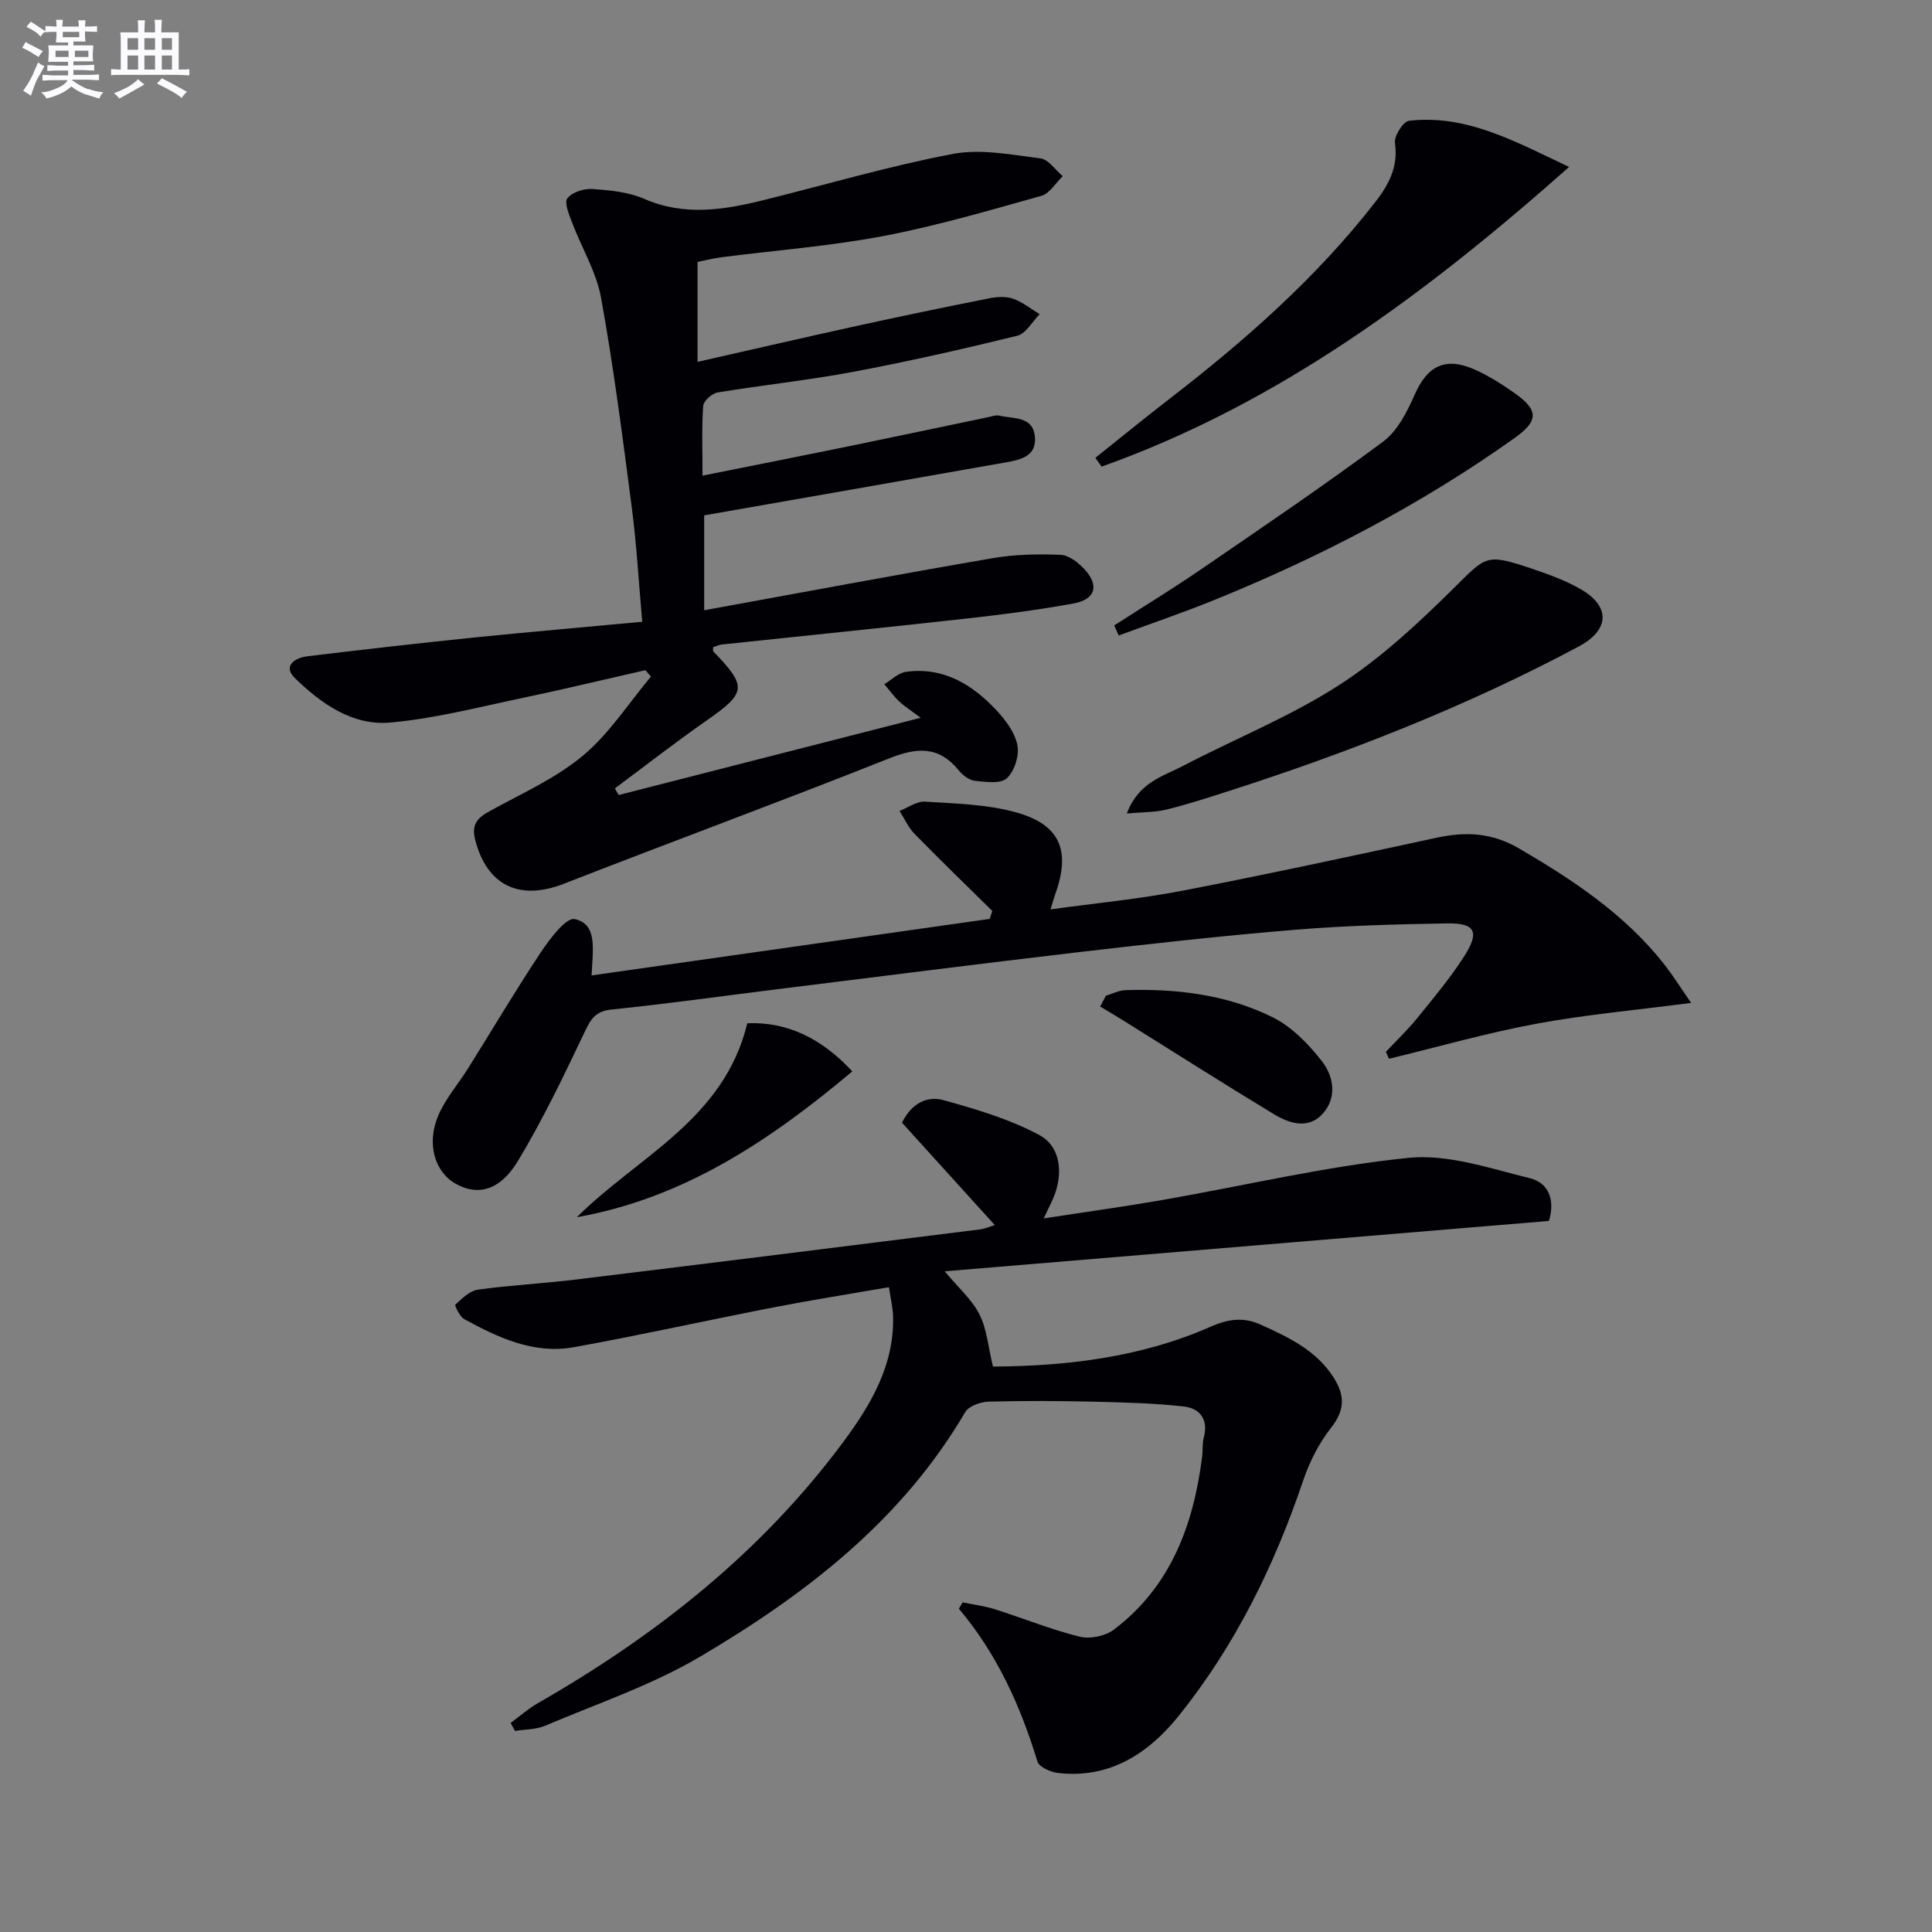
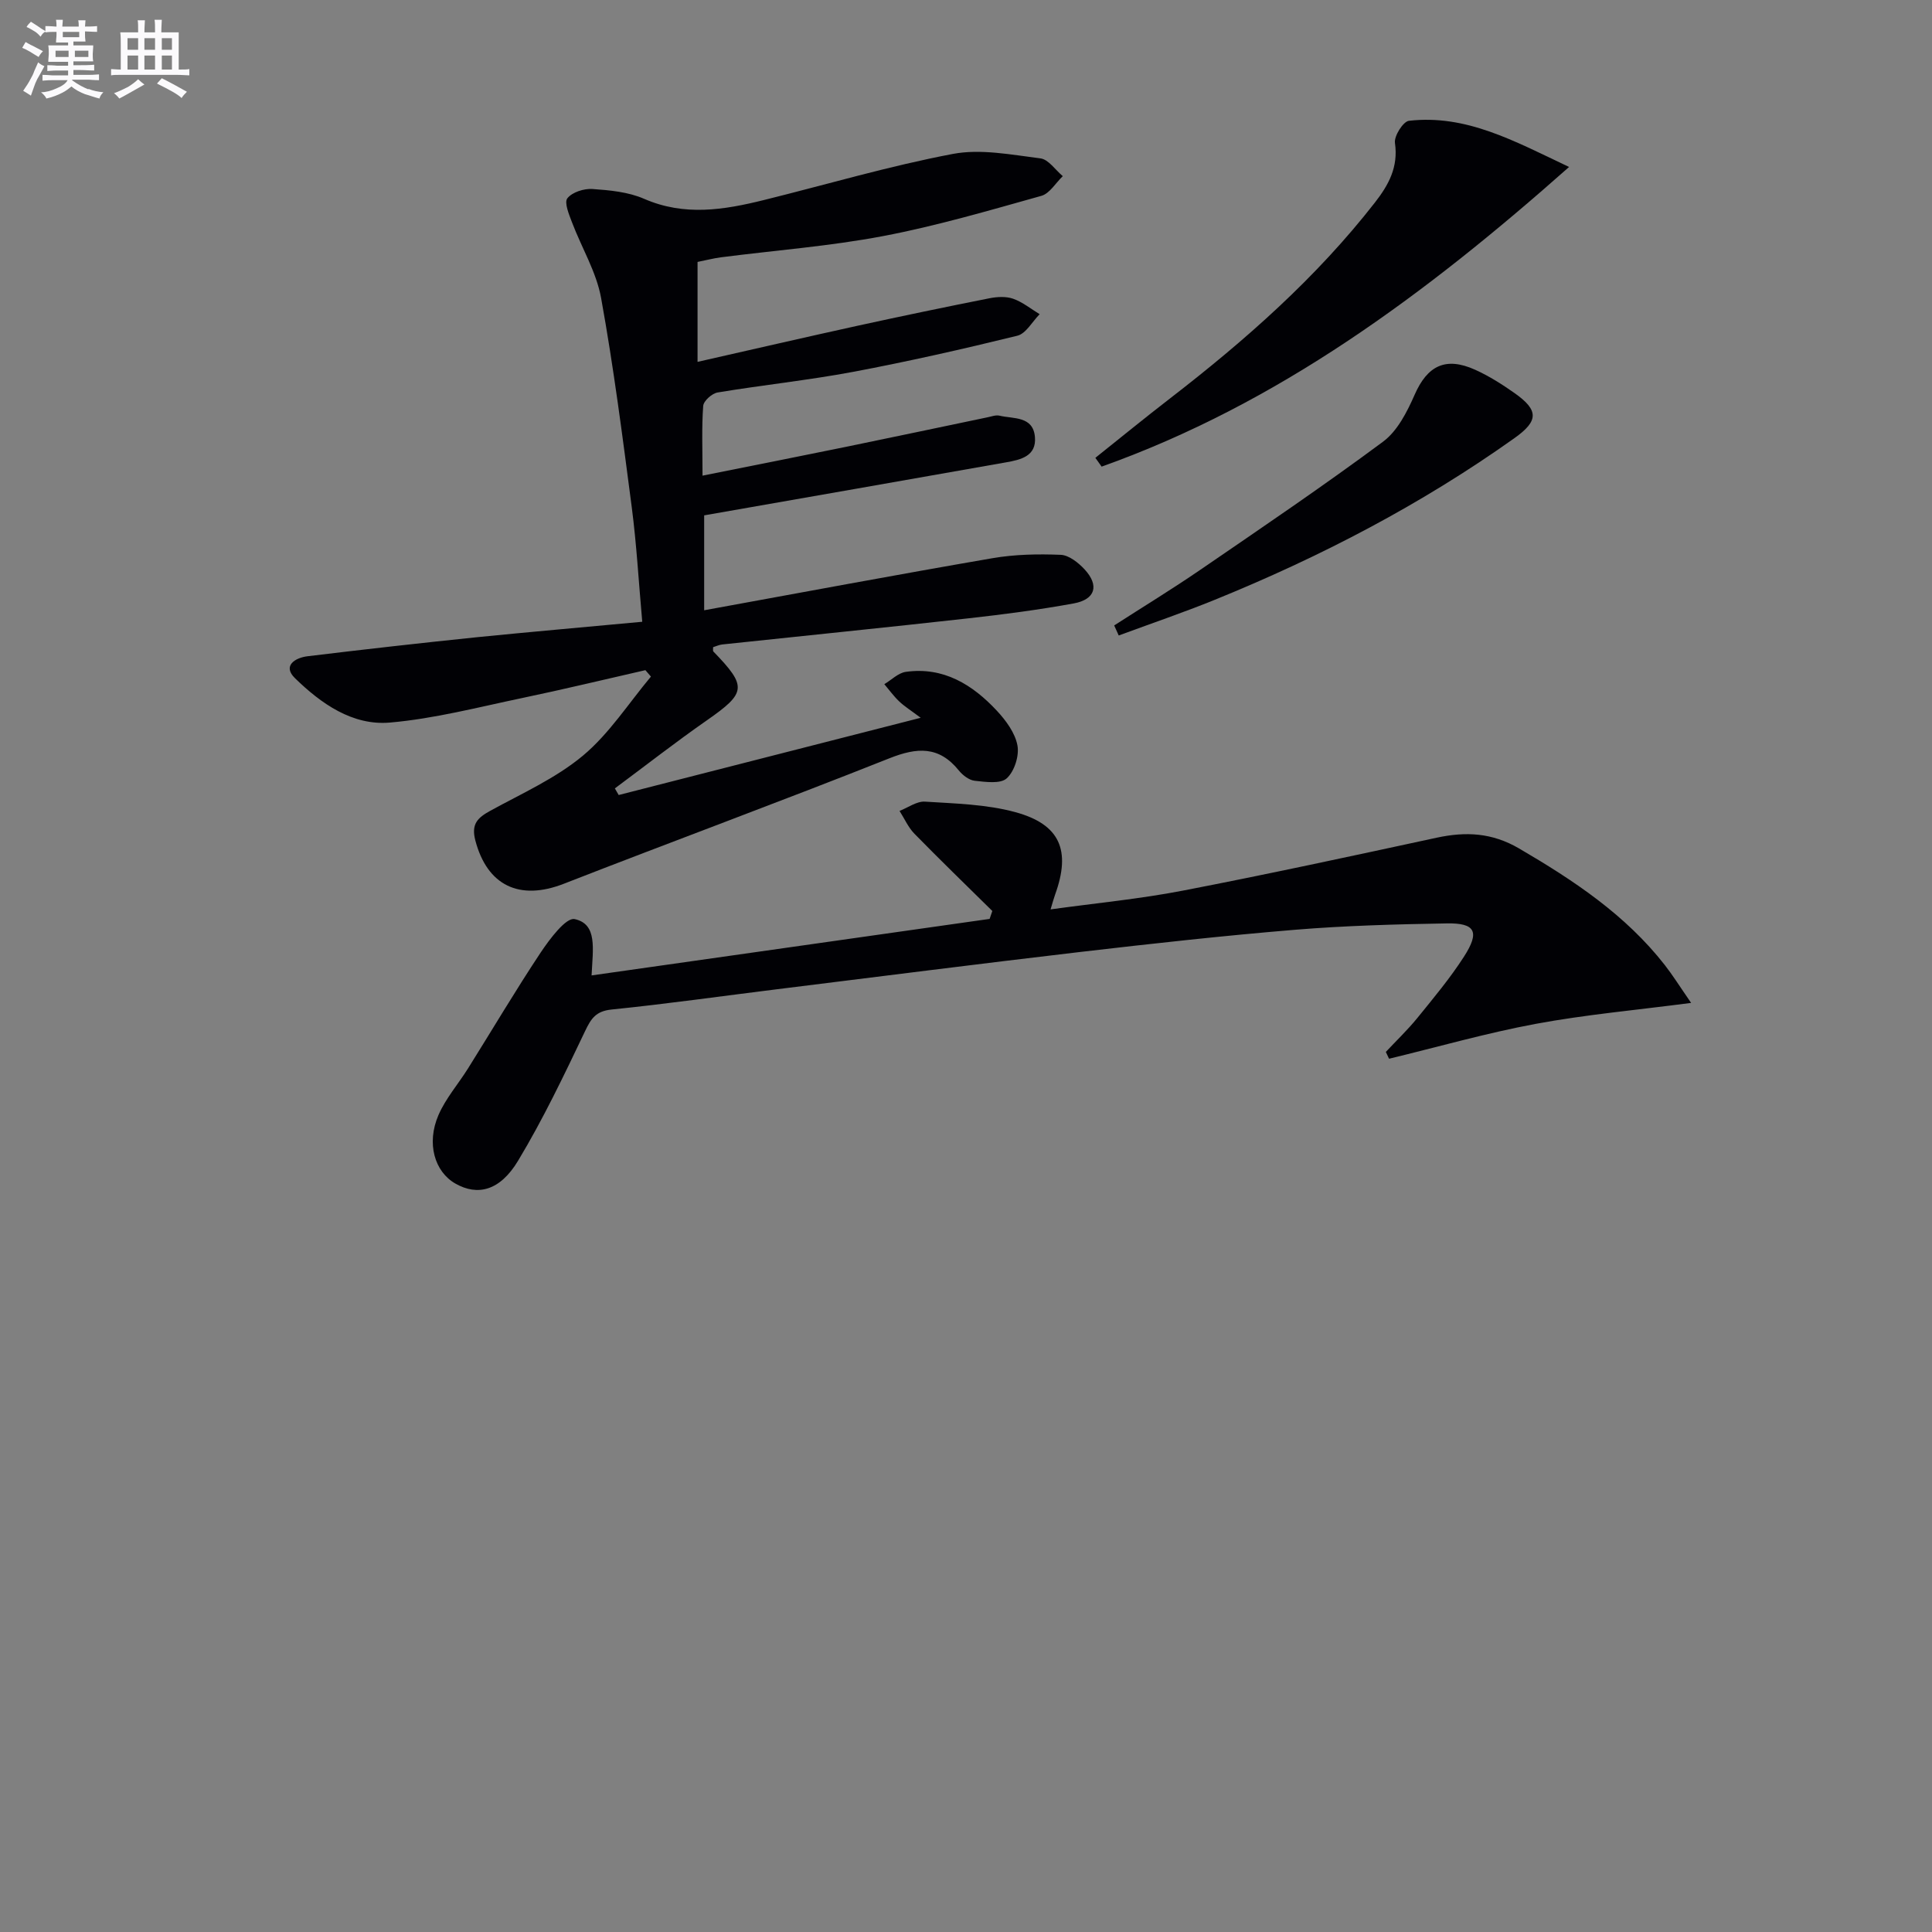
<svg xmlns="http://www.w3.org/2000/svg" enable-background="new 0 0 400 400" viewBox="0 0 400 400">
  <rect x="0" y="0" width="400" height="400" fill="#808080" stroke="none" />
  <g fill="#010105">
-     <path d="m105.72 356.72c1.86-1.37 3.62-2.94 5.61-4.08 24.53-14.05 46.36-31.28 63.3-54.15 5.67-7.65 10.53-15.86 10.27-25.94-.04-1.77-.48-3.53-.85-6.05-8.19 1.42-15.99 2.65-23.73 4.15-13.84 2.69-27.61 5.76-41.48 8.27-8.29 1.5-15.66-1.95-22.72-5.81-.94-.51-2.03-2.84-1.85-3 1.39-1.26 2.98-2.87 4.68-3.1 6.74-.94 13.56-1.27 20.32-2.1 27.87-3.4 55.73-6.88 83.58-10.37 1.1-.14 2.16-.62 3.11-.9-6.44-7.11-12.87-14.2-19.21-21.2 2.05-4.21 5.39-5.55 8.57-4.67 6.79 1.88 13.71 3.93 19.87 7.23 4.13 2.21 4.92 7.27 3.28 12.02-.53 1.54-1.35 2.99-2.38 5.24 8.55-1.32 16.55-2.42 24.5-3.8 17.01-2.97 33.9-7 51.02-8.74 8.17-.83 16.87 2.19 25.15 4.22 4.03.99 5.2 4.73 3.93 8.84-41.48 3.46-82.81 6.9-125.1 10.43 2.88 3.47 5.68 5.89 7.21 8.95 1.53 3.04 1.8 6.71 2.78 10.77 14.79-.08 30.4-1.78 45.09-8.26 3.7-1.63 6.85-2.02 10.42-.39 5.78 2.64 11.47 5.29 15.07 11 2.36 3.75 2.25 6.75-.61 10.37-2.49 3.17-4.43 7.01-5.73 10.85-5.96 17.64-14.08 34.17-25.73 48.69-6.23 7.77-14.29 13.12-25.02 11.89-1.55-.18-3.94-1.24-4.29-2.4-3.5-11.51-8.38-22.28-16.26-31.62.26-.44.52-.88.79-1.31 2.24.47 4.53.75 6.7 1.44 5.85 1.85 11.56 4.19 17.49 5.66 2.15.53 5.33-.1 7.1-1.44 11.81-8.93 16.49-21.67 18.29-35.81.17-1.32.01-2.71.34-3.97 1.01-3.82-.84-6.08-4.25-6.45-6.09-.66-12.24-.83-18.37-.97-7.32-.17-14.66-.22-21.98-.01-1.66.05-4.06.91-4.8 2.18-13.16 22.45-33.06 37.73-54.84 50.59-10.04 5.93-21.34 9.74-32.14 14.33-1.89.8-4.14.73-6.23 1.07-.29-.56-.59-1.1-.9-1.65z" />
    <path d="m132.97 128.73c-.74-8.26-1.17-16.02-2.17-23.7-1.89-14.48-3.75-28.98-6.35-43.34-.98-5.4-4.04-10.41-6.02-15.65-.62-1.63-1.66-4.11-.96-4.99.99-1.26 3.44-2.04 5.18-1.92 3.61.25 7.44.61 10.7 2.03 8.34 3.64 16.52 2.31 24.79.26 13.04-3.23 25.95-7.05 39.13-9.55 5.79-1.1 12.12.17 18.14.92 1.67.21 3.09 2.4 4.63 3.68-1.47 1.4-2.72 3.6-4.44 4.08-10.86 3.04-21.72 6.23-32.77 8.33-11.06 2.1-22.36 2.95-33.54 4.39-1.61.21-3.19.63-4.87.96v20.69c11.36-2.57 22.26-5.09 33.19-7.49 9.05-1.98 18.12-3.87 27.21-5.67 1.6-.32 3.46-.43 4.94.09 1.96.69 3.67 2.1 5.49 3.2-1.53 1.54-2.83 4.02-4.63 4.46-11.27 2.77-22.6 5.33-34 7.48-9.29 1.74-18.72 2.72-28.05 4.27-1.16.19-2.91 1.75-2.98 2.79-.33 4.44-.14 8.92-.14 14.43 10.41-2.09 20.12-4 29.82-5.99 9.75-2 19.48-4.07 29.22-6.1.81-.17 1.69-.51 2.44-.33 2.9.69 6.95.04 7.34 4.4.36 3.99-2.96 4.73-5.96 5.26-20.7 3.67-41.42 7.28-62.52 10.98v19.65c20.25-3.69 39.94-7.38 59.68-10.78 4.63-.8 9.44-.89 14.14-.7 1.7.07 3.65 1.62 4.94 3.01 3.09 3.35 2.25 6.24-2.28 7.06-7.18 1.31-14.43 2.26-21.69 3.07-17.01 1.9-34.04 3.61-51.05 5.42-.64.07-1.26.37-1.89.56.02.38-.08.76.06.9 7.04 7.27 6.82 8.55-1.37 14.26-6.47 4.51-12.7 9.38-19.03 14.08.26.46.53.91.79 1.37 20.45-5.23 40.9-10.46 62.53-15.99-2.06-1.55-3.37-2.36-4.46-3.4-1.13-1.07-2.05-2.36-3.07-3.56 1.48-.88 2.88-2.33 4.45-2.55 7.81-1.09 13.82 2.65 18.86 8.06 1.88 2.02 3.77 4.59 4.25 7.17.4 2.15-.63 5.38-2.22 6.82-1.31 1.19-4.39.74-6.63.5-1.17-.13-2.49-1.15-3.29-2.14-4.13-5.1-8.65-4.79-14.4-2.5-22.36 8.89-44.95 17.21-67.37 25.96-9.19 3.59-15.86.38-18.32-8.94-.91-3.44.46-4.72 3.11-6.18 6.53-3.58 13.52-6.7 19.16-11.4 5.45-4.55 9.45-10.84 14.08-16.37-.38-.44-.77-.89-1.15-1.33-8.5 1.93-16.98 3.99-25.52 5.77-9.09 1.9-18.17 4.28-27.38 5.08-7.76.67-14.26-3.94-19.65-9.19-2.64-2.57.04-4.23 2.6-4.54 11.7-1.42 23.42-2.74 35.15-3.95 11.18-1.12 22.4-2.09 34.15-3.19z" />
    <path d="m122.48 201.95c27.8-3.95 55.11-7.82 82.41-11.7.19-.55.37-1.09.56-1.64-5.39-5.32-10.84-10.59-16.13-16-1.29-1.32-2.07-3.14-3.08-4.72 1.76-.68 3.56-2.03 5.27-1.92 6.26.4 12.69.54 18.68 2.17 9.33 2.53 11.56 7.96 8.26 17.07-.28.78-.49 1.58-.94 3.07 9.38-1.3 18.46-2.16 27.36-3.88 17.57-3.39 35.07-7.18 52.57-10.96 6.04-1.3 11.45-1.06 17.08 2.23 11.29 6.6 22.03 13.72 30.18 24.16 1.62 2.08 3.02 4.32 5.43 7.81-11.44 1.5-21.9 2.43-32.18 4.34-10.21 1.9-20.25 4.78-30.36 7.22-.22-.47-.45-.94-.67-1.41 2.18-2.33 4.51-4.55 6.52-7.02 3.35-4.13 6.78-8.23 9.65-12.69 3.33-5.17 2.38-7.01-3.57-6.9-10.47.18-20.97.46-31.4 1.32-14.89 1.23-29.76 2.88-44.6 4.61-20.94 2.45-41.85 5.13-62.78 7.72-11.37 1.41-22.71 3.02-34.11 4.18-3.24.33-4.24 1.83-5.5 4.48-4.33 9.09-8.69 18.23-13.88 26.85-3.76 6.24-8.39 7.31-12.96 4.71-4.31-2.45-6.05-8.32-3.51-14.19 1.49-3.44 4.08-6.4 6.1-9.62 5.02-8.01 9.83-16.16 15.06-24.03 1.87-2.8 5.26-7.32 7.04-6.92 4.73 1.03 3.77 6.05 3.5 11.66z" />
    <path d="m226.78 94.79c5.13-4.09 10.21-8.25 15.41-12.26 15.59-12.04 30.31-24.99 42.48-40.61 2.85-3.66 4.86-7.34 4.14-12.32-.21-1.43 1.7-4.45 2.89-4.59 11.81-1.35 21.65 4.1 33.16 9.56-29.89 26.5-60.31 49.03-96.78 62.04-.44-.62-.87-1.22-1.3-1.82z" />
-     <path d="m233.3 168.42c2.42-6.43 7.41-7.65 11.52-9.79 10.73-5.61 22.1-10.17 32.24-16.67 8.69-5.57 16.45-12.8 23.84-20.1 6.76-6.67 6.69-7.33 15.84-4.26 3.6 1.21 7.25 2.5 10.52 4.38 6.23 3.59 5.98 8.47-.4 11.87-23.37 12.47-47.93 22.07-73.12 30.14-4.11 1.32-8.22 2.64-12.41 3.66-2.3.55-4.76.48-8.03.77z" />
    <path d="m230.68 129.49c5.93-3.82 11.95-7.49 17.76-11.47 12.73-8.72 25.52-17.38 37.91-26.58 2.97-2.2 4.97-6.16 6.53-9.7 2.63-6.01 6.39-7.96 12.55-5.18 2.85 1.29 5.55 3 8.12 4.81 5.07 3.57 5.01 5.78 0 9.34-19.31 13.74-40.18 24.59-62.09 33.49-6.53 2.65-13.22 4.92-19.84 7.37-.31-.69-.63-1.39-.94-2.08z" />
-     <path d="m119.43 252.01c12.64-12.6 30.45-20.16 35.29-40.16 8.33-.32 15.43 3.16 21.74 9.97-17.03 14.31-34.89 26.26-57.03 30.19z" />
-     <path d="m228.96 206.15c1.35-.4 2.69-1.11 4.05-1.15 10.55-.34 20.97.91 30.47 5.61 3.96 1.96 7.41 5.53 10.19 9.08 2.49 3.18 3.22 7.63.09 10.99-3 3.21-6.9 1.88-10.08-.04-10.49-6.35-20.83-12.94-31.23-19.43-1.54-.96-3.12-1.88-4.67-2.81.39-.75.79-1.5 1.18-2.25z" />
  </g>
  <path d="m6.8 9.5c.6.3 1.3.7 2.1 1.1-.4.4-.7.8-.9 1.2-.7-.4-1.3-.8-1.8-1.1s-1.1-.6-1.6-.8c.2-.4.5-.8.7-1.2.4.2.8.5 1.5.8zm.9 6.9c-.3.6-.5 1.1-.7 1.7s-.4 1.1-.6 1.7c-.6-.4-1.1-.7-1.6-1 .7-1 1.2-1.8 1.5-2.4.3-.5.6-1.1.8-1.7.3-.6.5-1.2.8-1.8.3.3.8.6 1.3.8-.7 1.3-1.2 2.2-1.5 2.7zm.1-11c.4.3 1 .7 1.7 1.1-.5.2-.8.6-1.1 1.1-.5-.6-1-1-1.4-1.2s-.9-.6-1.5-.8c.2-.4.5-.7.9-1.1.5.3.9.6 1.4.9zm10.5 13c1 .4 2 .6 3.1.7-.4.4-.7.8-.8 1.3-.9-.2-1.9-.6-3-.9-1-.4-2-.9-2.8-1.6-.5.4-1.1.9-1.9 1.3s-1.9.9-3.3 1.2c-.1-.3-.5-.8-1.1-1.3 1 0 2.1-.3 3.2-.8 1.2-.5 1.9-1 2.3-1.7h-3.2c-.4 0-1 0-2 .1v-1.2c1 0 1.7.1 2 .1h3.3v-1h-2.3c-.2 0-.9 0-2 .1v-1.2c1.2 0 1.9.1 2 .1h2.3v-.8h-4.1c0-.7.1-1.2.1-1.6 0-.5 0-1.1-.1-1.8h4.1v-.6h-2.5c0-.6.1-1.1.1-1.6v-.6h-.5c-.4 0-1 0-1.8.1v-1.3c1.2 0 1.9.1 2.1.1h.2c0-.3 0-.8-.1-1.4h1.4c0 .6-.1 1-.1 1.4h3.4c0-.4 0-.8-.1-1.3h1.5c0 .4-.1.9-.1 1.3.7 0 1.5 0 2.5-.1v1.2c-1 0-1.8-.1-2.5-.1v.6c0 .3 0 .8.1 1.5h-2.5v.8h4.1c0 .7-.1 1.3-.1 1.8s0 1 .1 1.5h-4.1v.8h1.4c.8 0 1.8 0 2.9-.1v1.2c-1 0-1.9-.1-2.8-.1h-1.5v1h3.2c.3 0 1 0 2.1-.1v1.2c-1.1 0-1.8-.1-2.1-.1h-3.4l-.1.1c1.4 1 2.4 1.5 3.4 1.9zm-4.1-6.6v-1.3h-2.7v1.3zm2.2-4.1v-1.1h-3.4v1.1zm1.9 4.1v-1.3h-2.8v1.3z" fill="#fbfafc" />
  <path d="m37 6.7v2.3 5.4c1 0 1.8 0 2.2-.1v1.3c-.6 0-1.5-.1-2.5-.1h-11.9c-.7 0-1.3 0-1.8.1v-1.3c.5 0 1.1.1 2 .1v-5.2c0-1 0-1.8-.1-2.5h3.7c0-1.3 0-2.1-.1-2.5h1.5c0 .4-.1 1.3-.1 2.5h2.2c0-1.2 0-2.1-.1-2.6h1.5c0 .4-.1 1.3-.1 2.6zm-12.3 13.7c-.3-.4-.7-.8-1.1-1.1 1.1-.4 2.1-.9 2.9-1.3.8-.5 1.5-1 2.1-1.6.4.4.9.8 1.3 1.1-2.5 1.4-4.2 2.4-5.2 2.9zm3.9-10.1v-2.4h-2.2v2.4zm0 4.1v-2.9h-2.2v2.9zm3.5-4.1v-2.4h-2.2v2.4zm0 4.1v-2.9h-2.2v2.9zm.4 2.9 1-1.1c.6.3 1.4.7 2.5 1.3s2 1.1 2.7 1.5c-.4.4-.8.8-1.1 1.3-.8-.8-2.5-1.7-5.1-3zm3.1-7v-2.4h-2.1v2.4zm0 4.1v-2.9h-2.1v2.9z" fill="#fbfafc" />
</svg>